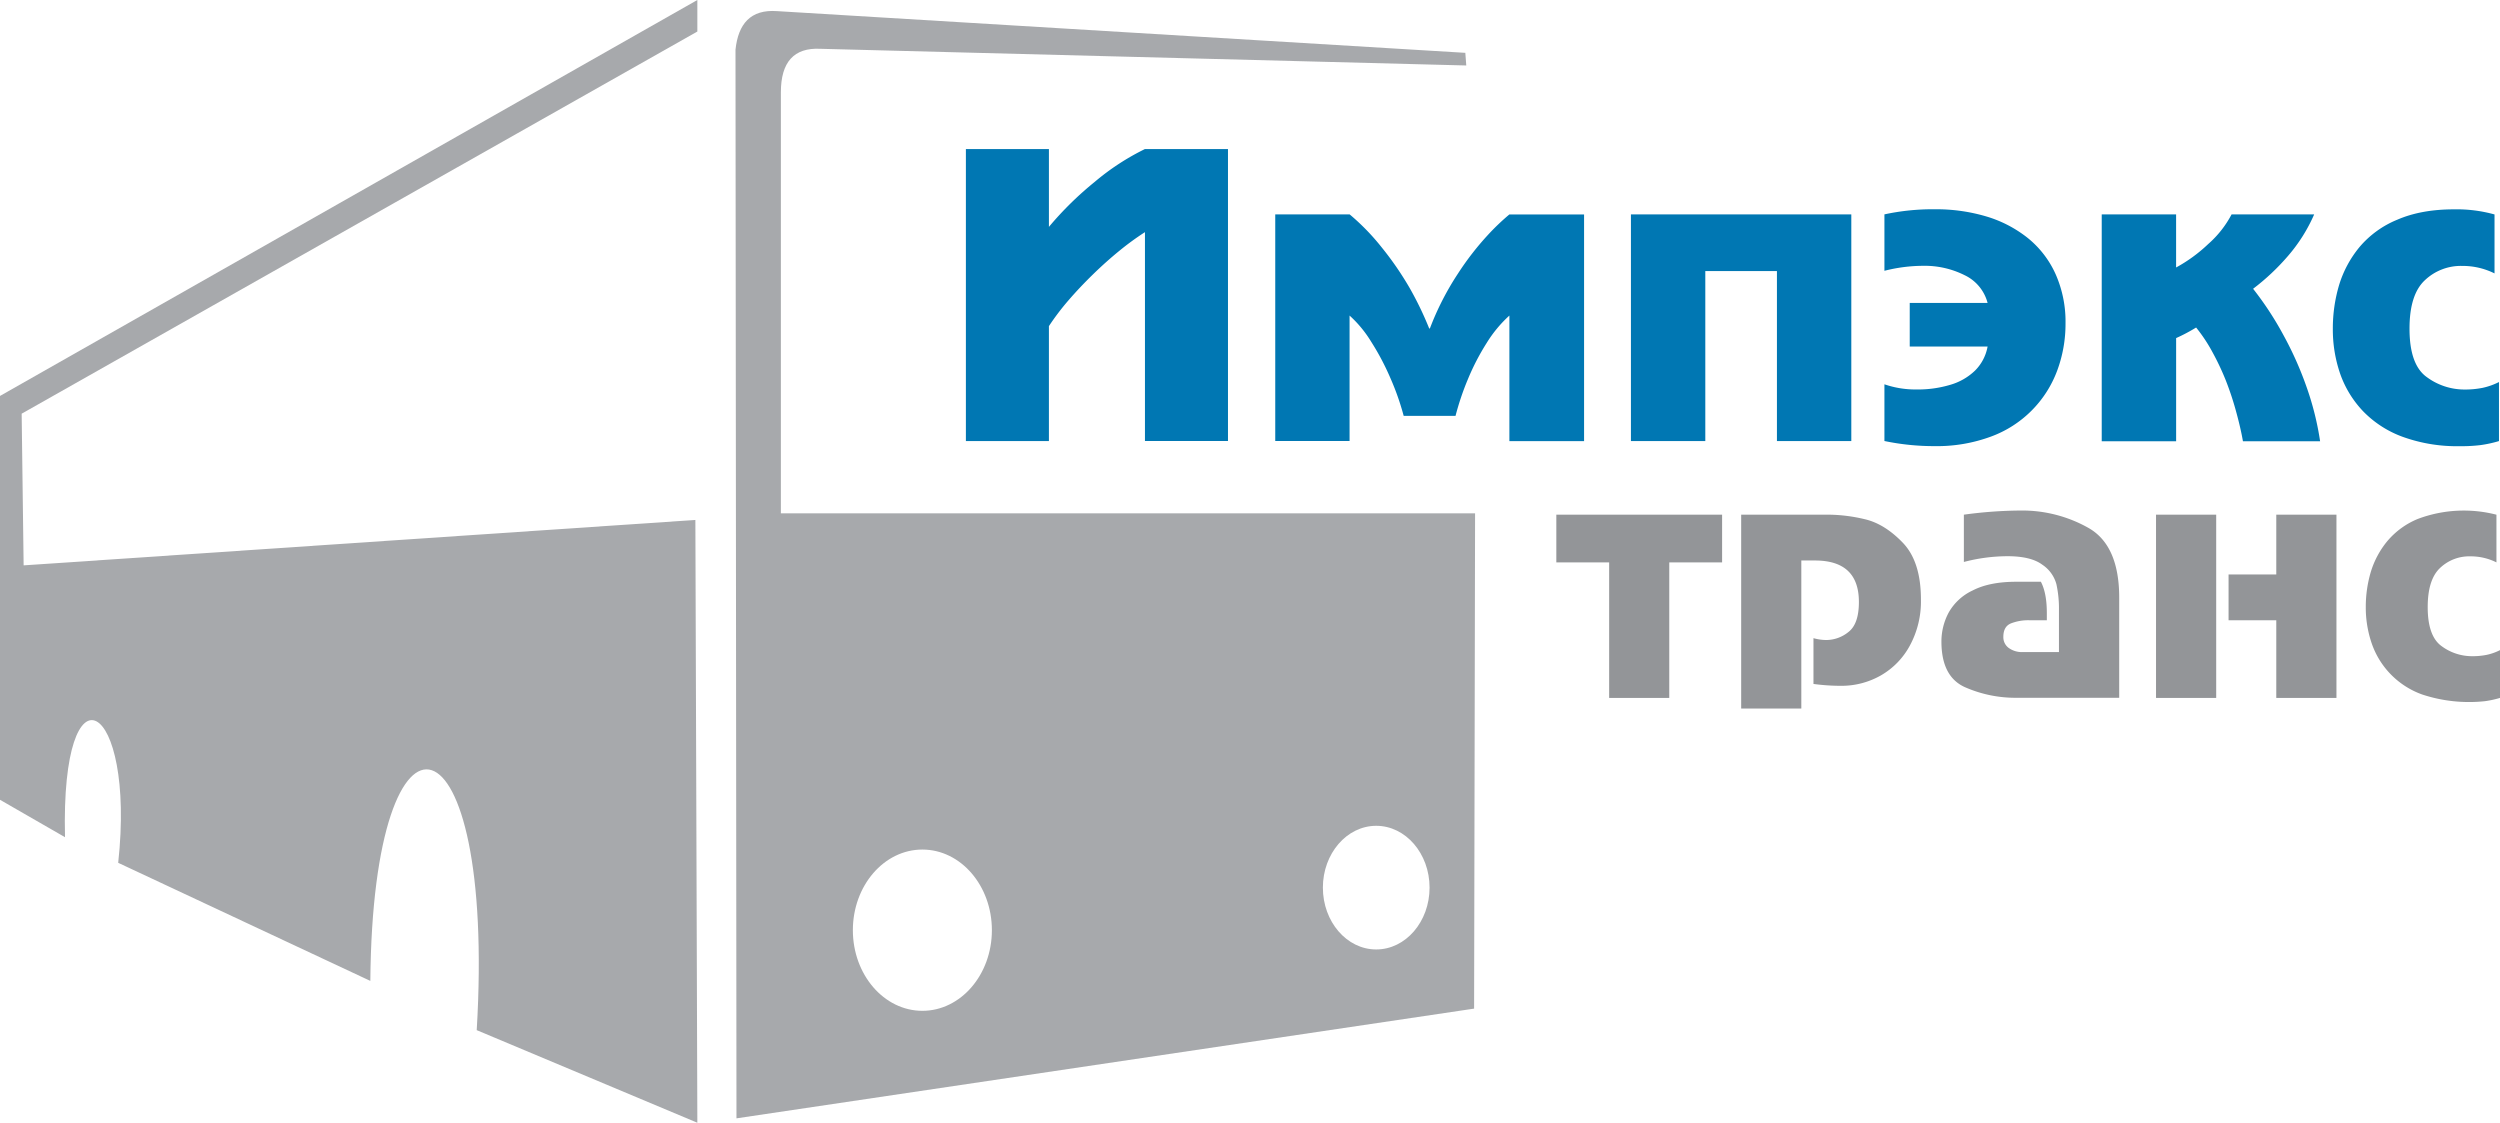
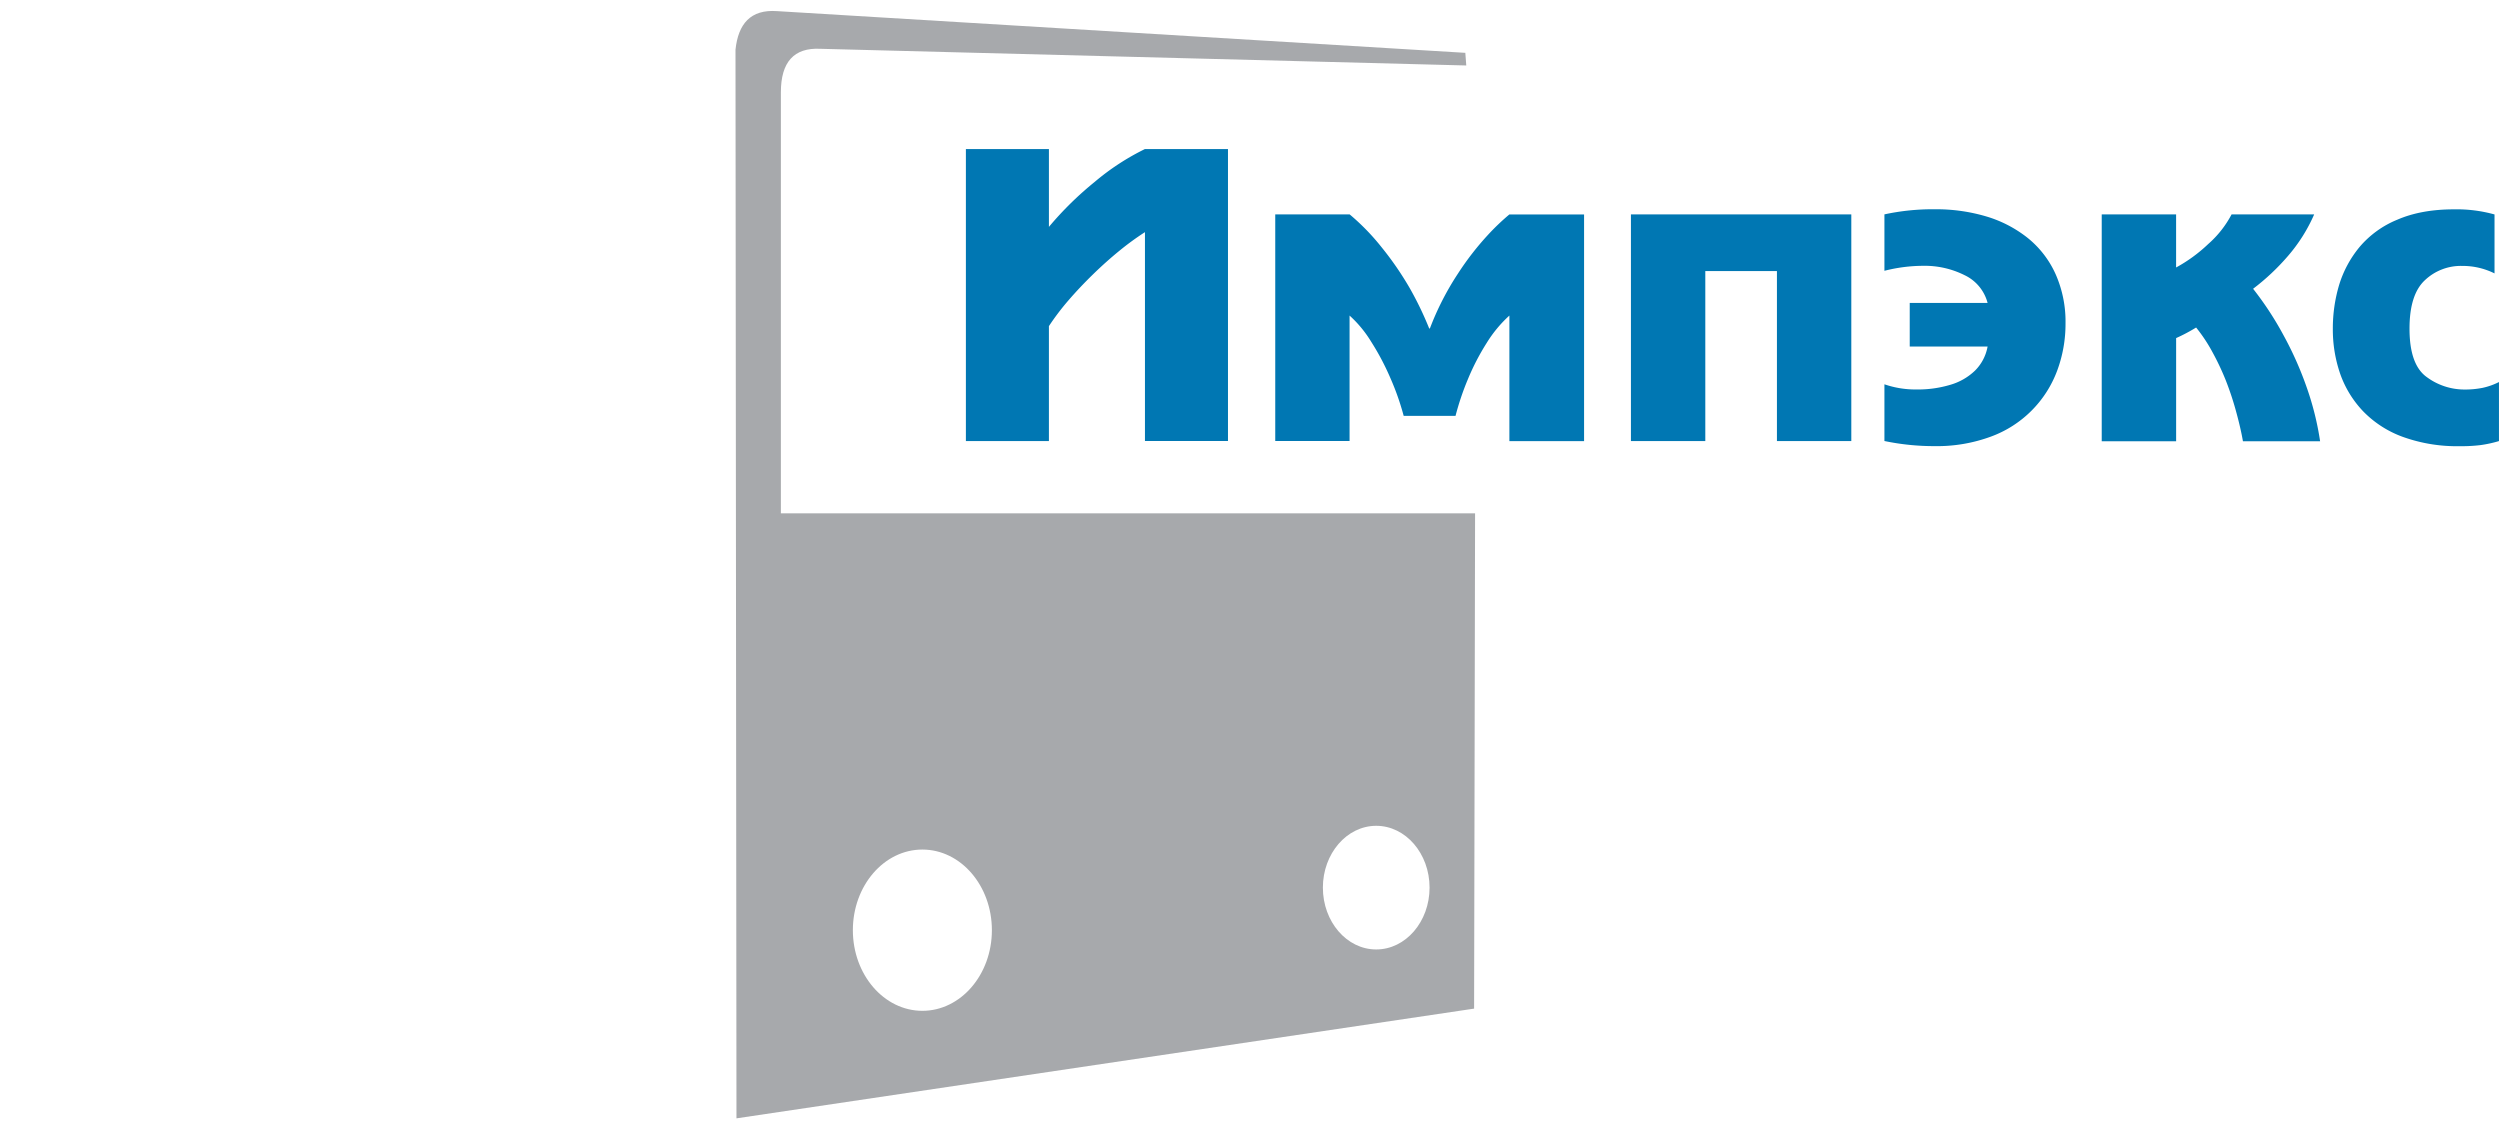
<svg xmlns="http://www.w3.org/2000/svg" id="Layer_1" data-name="Layer 1" viewBox="0 0 899.12 403.82">
  <defs>
    <style>.cls-1{fill:#a7a9ac;fill-rule:evenodd;}.cls-2{fill:#0077b3;}.cls-3{fill:#939598;}</style>
  </defs>
  <title>Импэкс транс</title>
-   <path class="cls-1" d="M0,142.4,250.8,0V11.34L7.79,148.78l.71,54.55L250.09,187l.71,216.79-79.35-33.3c7-117-37.38-126.39-38.26-17.71L42.51,310.31c6.39-58.49-20.73-74.06-19.13-9.21L0,287.64V142.4Z" />
  <path class="cls-1" d="M527,19,279.42,4c-9.48-.67-13.92,4.58-14.9,13.87l.35,384.34,265.29-39.46.35-178.13H280.84V33.19q0-16.35,14.19-15.64l232.31,6L527,19ZM331.73,305.54c13.81,0,25,13,25,29s-11.2,29-25,29-25-13-25-29,11.2-29,25-29ZM494.95,297c10.61,0,19.19,10,19.19,22.23s-8.58,22.24-19.19,22.24-19.18-10-19.18-22.24S484.37,297,494.95,297Z" />
-   <path class="cls-2" d="M347.38,53.6h29.86v28a120,120,0,0,1,16.44-16.16A87.58,87.58,0,0,1,411.78,53.6h29.86v105H411.78V83.49a100.05,100.05,0,0,0-9.13,6.65c-3.16,2.57-6.37,5.43-9.58,8.56s-6.2,6.3-8.92,9.46a89.73,89.73,0,0,0-6.91,9.13v41.33H347.38V53.6Zm138,105H458.64V77.1h26.75A81.19,81.19,0,0,1,496.9,88.94,113.63,113.63,0,0,1,507,103.61,119.58,119.58,0,0,1,514,118.12h.26a100.82,100.82,0,0,1,10.1-19.74,103.35,103.35,0,0,1,10.87-14,83.87,83.87,0,0,1,7.59-7.24h26.89v81.52H542.85V113.49a45.55,45.55,0,0,0-8.16,9.84,84.35,84.35,0,0,0-6.77,13.07,97.07,97.07,0,0,0-4.44,13.16H504.83a92.55,92.55,0,0,0-4.72-13.45,91.19,91.19,0,0,0-7-13.26,42.43,42.43,0,0,0-7.74-9.36v45.13ZM665.82,77.1v81.52H639.07V97.48H613.31v61.14H586.56V77.1Zm11.91,20.33V77.1a82.43,82.43,0,0,1,18.12-1.84,63.28,63.28,0,0,1,18.54,2.59,44.07,44.07,0,0,1,14.91,7.76,35.19,35.19,0,0,1,10,13,42.1,42.1,0,0,1,3.56,17.69,48.16,48.16,0,0,1-3,17A40.12,40.12,0,0,1,716.09,157a56,56,0,0,1-20.24,3.45,87.31,87.31,0,0,1-18.12-1.84v-20.4a34,34,0,0,0,11.6,1.86,40.34,40.34,0,0,0,12.17-1.7,21.31,21.31,0,0,0,8.85-5.12,16.26,16.26,0,0,0,4.48-8.61h-28V108.94h28A15.31,15.31,0,0,0,706.63,99a32,32,0,0,0-15-3.4,56.78,56.78,0,0,0-13.89,1.79ZM782.63,77.1V96.2a54.61,54.61,0,0,0,11.56-8.44,37.27,37.27,0,0,0,8.4-10.66h29.7A58.53,58.53,0,0,1,822.92,92a81.67,81.67,0,0,1-12.6,11.86,115.31,115.31,0,0,1,10.87,16.58,123.76,123.76,0,0,1,8.54,19.25,104.66,104.66,0,0,1,4.69,19H806.67c-.52-3-1.32-6.53-2.45-10.64a107.56,107.56,0,0,0-3.7-11.2,92.87,92.87,0,0,0-4.77-10.12,56.8,56.8,0,0,0-5.92-8.94,61.67,61.67,0,0,1-7.19,3.8v37.1H755.88V77.1Zm114.52,0V98.33a25.58,25.58,0,0,0-11.61-2.69,18.78,18.78,0,0,0-13.49,5.19q-5.49,5.17-5.47,17.41,0,13,6.25,17.41a22.74,22.74,0,0,0,13.33,4.44,32.36,32.36,0,0,0,6.65-.59,24.75,24.75,0,0,0,5.94-2.1v21.23a43.65,43.65,0,0,1-6.72,1.46,56.74,56.74,0,0,1-7.31.38,57.44,57.44,0,0,1-20.5-3.33,37.9,37.9,0,0,1-14.32-9.22,37.5,37.5,0,0,1-8.26-13.49A48.82,48.82,0,0,1,839,118.24a54.59,54.59,0,0,1,2.24-15.69,39.49,39.49,0,0,1,7.34-13.68A35.16,35.16,0,0,1,862.22,79c5.73-2.48,12.5-3.71,20.36-3.71a50.76,50.76,0,0,1,14.58,1.84Z" />
-   <path class="cls-3" d="M619.35,185.1v17.16h-19V251H578.73V202.26h-19V185.1Zm6.87,0h31.56a58,58,0,0,1,12.83,1.62q7.12,1.63,13.69,8.43t6.56,20.5a33.32,33.32,0,0,1-3.95,16.47,27.27,27.27,0,0,1-10.49,10.81,28.52,28.52,0,0,1-14.28,3.72,73,73,0,0,1-9.93-.67V229.51a17.15,17.15,0,0,0,4.67.67,12.77,12.77,0,0,0,7.93-2.9c2.5-1.94,3.74-5.53,3.74-10.79q0-14.9-15.79-14.91h-4.92v53.24H626.21V185.1Zm80.08,17.07V185.1a156.66,156.66,0,0,1,20.35-1.49,48.47,48.47,0,0,1,24.52,6.29c7.32,4.18,11,12.55,11,25.06v36H725a45.08,45.08,0,0,1-18.13-3.74q-8.64-3.74-8.64-16.47a22.06,22.06,0,0,1,2.59-10.41,19.2,19.2,0,0,1,8.68-8q6.06-3.12,15.64-3.11H734c1.41,2.67,2.14,6.43,2.14,11.21v2.63H729.9a17.25,17.25,0,0,0-6.69,1.14c-1.81.76-2.71,2.36-2.71,4.82a4.76,4.76,0,0,0,1.93,4,8.11,8.11,0,0,0,5.07,1.49h13v-15.2a40.86,40.86,0,0,0-.92-9.23,12.26,12.26,0,0,0-5.07-7q-4.12-3.06-12.53-3.05a62.49,62.49,0,0,0-15.71,2.08Zm134-17.07V251H818.66V223.08H801.5V206.61h17.16V185.1Zm-43.25,0V251H775.41V185.1Zm100.79,0v17.16a20.68,20.68,0,0,0-9.38-2.17,15.19,15.19,0,0,0-10.91,4.19q-4.43,4.18-4.43,14.07,0,10.5,5.05,14.07A18.38,18.38,0,0,0,888.94,236a26.17,26.17,0,0,0,5.38-.48,19.86,19.86,0,0,0,4.8-1.7V251a35.56,35.56,0,0,1-5.43,1.18,53.66,53.66,0,0,1-22.48-2.38A29.79,29.79,0,0,1,853,231.44a39.5,39.5,0,0,1-2.15-13.08,44.1,44.1,0,0,1,1.81-12.68,31.93,31.93,0,0,1,5.93-11.06,28.45,28.45,0,0,1,11-8,47,47,0,0,1,28.24-1.51Z" />
+   <path class="cls-2" d="M347.38,53.6h29.86v28a120,120,0,0,1,16.44-16.16A87.58,87.58,0,0,1,411.78,53.6h29.86v105H411.78V83.49a100.05,100.05,0,0,0-9.13,6.65c-3.16,2.57-6.37,5.43-9.58,8.56s-6.2,6.3-8.92,9.46a89.73,89.73,0,0,0-6.91,9.13v41.33H347.38V53.6m138,105H458.64V77.1h26.75A81.19,81.19,0,0,1,496.9,88.94,113.63,113.63,0,0,1,507,103.61,119.58,119.58,0,0,1,514,118.12h.26a100.82,100.82,0,0,1,10.1-19.74,103.35,103.35,0,0,1,10.87-14,83.87,83.87,0,0,1,7.59-7.24h26.89v81.52H542.85V113.49a45.55,45.55,0,0,0-8.16,9.84,84.35,84.35,0,0,0-6.77,13.07,97.07,97.07,0,0,0-4.44,13.16H504.83a92.55,92.55,0,0,0-4.72-13.45,91.19,91.19,0,0,0-7-13.26,42.43,42.43,0,0,0-7.74-9.36v45.13ZM665.82,77.1v81.52H639.07V97.48H613.31v61.14H586.56V77.1Zm11.91,20.33V77.1a82.43,82.43,0,0,1,18.12-1.84,63.28,63.28,0,0,1,18.54,2.59,44.07,44.07,0,0,1,14.91,7.76,35.19,35.19,0,0,1,10,13,42.1,42.1,0,0,1,3.56,17.69,48.16,48.16,0,0,1-3,17A40.12,40.12,0,0,1,716.09,157a56,56,0,0,1-20.24,3.45,87.31,87.31,0,0,1-18.12-1.84v-20.4a34,34,0,0,0,11.6,1.86,40.34,40.34,0,0,0,12.17-1.7,21.31,21.31,0,0,0,8.85-5.12,16.26,16.26,0,0,0,4.48-8.61h-28V108.94h28A15.31,15.31,0,0,0,706.63,99a32,32,0,0,0-15-3.4,56.78,56.78,0,0,0-13.89,1.79ZM782.63,77.1V96.2a54.61,54.61,0,0,0,11.56-8.44,37.27,37.27,0,0,0,8.4-10.66h29.7A58.53,58.53,0,0,1,822.92,92a81.67,81.67,0,0,1-12.6,11.86,115.31,115.31,0,0,1,10.87,16.58,123.76,123.76,0,0,1,8.54,19.25,104.66,104.66,0,0,1,4.69,19H806.67c-.52-3-1.32-6.53-2.45-10.64a107.56,107.56,0,0,0-3.7-11.2,92.87,92.87,0,0,0-4.77-10.12,56.8,56.8,0,0,0-5.92-8.94,61.67,61.67,0,0,1-7.19,3.8v37.1H755.88V77.1Zm114.52,0V98.33a25.58,25.58,0,0,0-11.61-2.69,18.78,18.78,0,0,0-13.49,5.19q-5.49,5.17-5.47,17.41,0,13,6.25,17.41a22.74,22.74,0,0,0,13.33,4.44,32.36,32.36,0,0,0,6.65-.59,24.75,24.75,0,0,0,5.94-2.1v21.23a43.65,43.65,0,0,1-6.72,1.46,56.74,56.74,0,0,1-7.31.38,57.44,57.44,0,0,1-20.5-3.33,37.9,37.9,0,0,1-14.32-9.22,37.5,37.5,0,0,1-8.26-13.49A48.82,48.82,0,0,1,839,118.24a54.59,54.59,0,0,1,2.24-15.69,39.49,39.49,0,0,1,7.34-13.68A35.16,35.16,0,0,1,862.22,79c5.73-2.48,12.5-3.71,20.36-3.71a50.76,50.76,0,0,1,14.58,1.84Z" />
</svg>